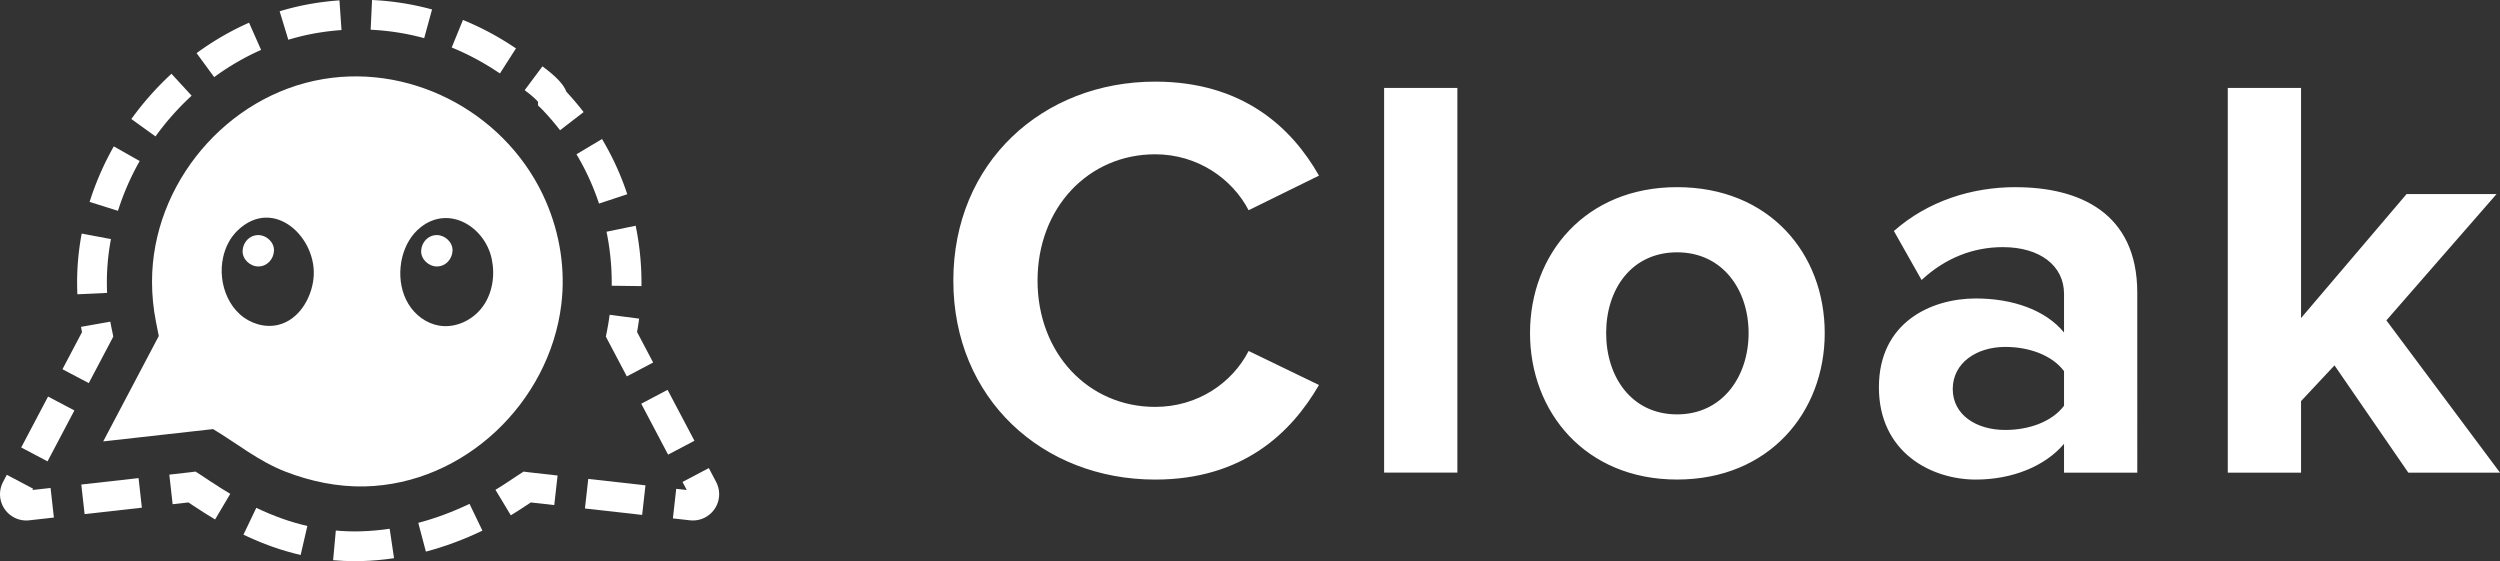
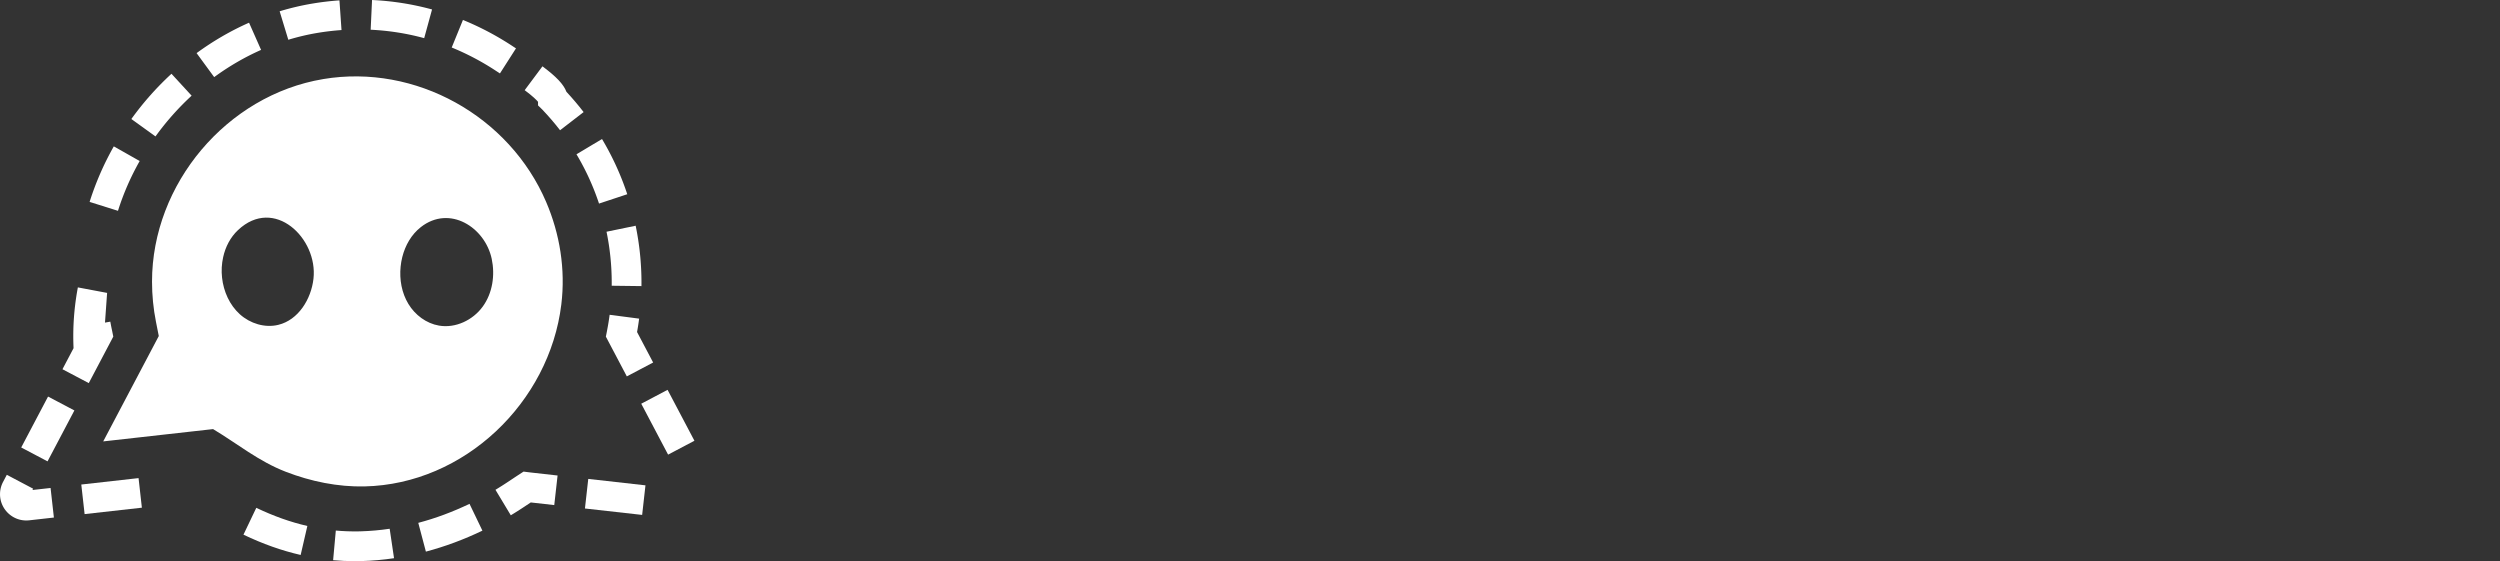
<svg xmlns="http://www.w3.org/2000/svg" id="Layer_2" data-name="Layer 2" viewBox="0 0 1553.1 348.62">
  <rect x="0" y="0" width="1553.1" height="348.62" fill="#333333" stroke="none" />
  <defs>
    <style>.cls-1{fill:#fff}</style>
  </defs>
  <g id="Layer_1-2" data-name="Layer 1">
-     <path d="M717.65 95.85c26.51 0 48.01 15.4 58.04 34.76l43.71-21.5c-16.84-29.74-47.29-58.4-101.75-58.4-69.86 0-125.4 50.16-125.4 123.61s55.53 123.61 125.4 123.61c54.46 0 84.55-29.02 101.75-58.76l-43.71-21.14c-10.03 19.7-31.53 34.75-58.04 34.75-41.56 0-73.09-33.32-73.09-78.47s31.53-78.46 73.09-78.46ZM859.87 54.64h45.5v238.97h-45.5zM1041.87 116.27c-56.97 0-91.36 41.56-91.36 90.64s34.4 91 91.36 91 91.72-41.56 91.72-91-34.4-90.64-91.72-90.64Zm0 141.16c-28.3 0-44.07-23.29-44.07-50.52s15.76-50.16 44.07-50.16 44.43 23.29 44.43 50.16-16.12 50.52-44.43 50.52ZM1252.16 116.27c-27.23 0-54.46 8.6-75.6 27.23l17.2 30.45c14.69-13.61 31.89-20.42 50.52-20.42 22.93 0 37.98 11.47 37.98 29.02v24.01c-11.47-13.97-31.89-21.14-54.82-21.14-27.59 0-60.19 14.69-60.19 55.18s32.6 57.33 60.19 57.33c22.57 0 42.99-8.24 54.82-22.21v17.91h45.5V181.85c0-49.8-36.19-65.56-75.6-65.56Zm30.1 135.79c-7.52 10.03-21.86 15.05-36.54 15.05-17.91 0-32.6-9.32-32.6-25.44s14.69-26.15 32.6-26.15c14.69 0 29.02 5.02 36.54 15.05v21.5ZM1482.52 199.03l68.43-78.46h-55.89l-65.56 77.03V54.64h-45.51v238.98h45.51v-44.43l20.78-22.21 45.86 66.64h56.96l-70.58-94.59zM160.47 146.04c-5.47 0-9.51 4.47-9.75 9.75-.23 5.25 4.65 9.74 9.75 9.74 5.46 0 9.49-4.46 9.74-9.74.24-5.27-4.65-9.75-9.74-9.75ZM271.39 146.04c-5.47 0-9.51 4.47-9.75 9.75-.23 5.25 4.65 9.74 9.75 9.74 5.46 0 9.49-4.46 9.74-9.74.24-5.27-4.65-9.75-9.74-9.75Z" class="cls-1" />
    <path d="M200.8 49.13C140.86 59.14 94.44 114.31 94.44 174.96c0 8.41.83 16.83 2.46 25.01l1.74 8.79-34.52 65.46s68.24-7.66 68.25-7.65c15.31 9.19 28.19 19.95 45.18 26.52 15.55 6.01 32.29 9.47 49 9.09 61.91-1.38 114.75-52.15 122.16-113.02 2.67-21.91-.92-43.87-9.43-63.71-22.87-53.34-81.1-85.92-138.48-76.33Zm-6.05 124c-1.43 12.72-9.4 25.64-21.83 28.67-8.36 2.06-17.54-.81-23.92-6.57-6.4-5.78-10.11-14.17-11.05-22.72-.47-4.23-.25-8.59.69-12.77 1.41-6.38 4.48-12.35 9.23-16.81 22.49-21.16 49.71 5.15 46.88 30.2Zm105.11 17.38c-6.1 8.39-16.88 13.53-27.12 11.77-7.9-1.35-14.89-6.6-19.03-13.46-4.16-6.86-5.63-15.16-4.83-23.15.19-1.99.54-3.99 1.03-5.95 1.82-7.28 5.68-14.07 11.56-18.65 17.82-13.91 39.81.1 44 19.71 2.17 10.16.52 21.33-5.59 29.72ZM334.25 63.23v2.26l2.67 2.6.08.09c3.87 4.06 7.55 8.34 10.93 12.73l14.64-11.28c-3.33-4.33-6.92-8.56-10.68-12.6-1.75-4.66-6.36-9.47-14.89-15.83l-11.05 14.82c5.27 3.93 7.46 6.21 8.29 7.22ZM224.19 330.08l-1.39.03c-4.76.09-9.5-.09-14.18-.51l-1.67 18.41c4.44.4 8.97.61 13.45.61.91 0 1.81 0 2.72-.02.53 0 1.06-.02 1.59-.04 6.63-.19 13.39-.79 20.08-1.78l-2.71-18.29c-5.97.88-11.99 1.42-17.9 1.59ZM259.85 324.82l4.73 17.87c11.84-3.14 23.65-7.52 35.11-13.03L291.68 313c-10.41 5.01-21.13 8.99-31.84 11.82ZM151.25 332.16c12.03 5.75 23.65 9.87 35.53 12.61l4.16-18.01c-10.54-2.43-20.92-6.12-31.72-11.28l-7.97 16.68Z" class="cls-1" />
    <path d="M11.81 257.25h35.76v18.49H11.81z" class="cls-1" transform="rotate(-62.2 29.685 266.488)" />
    <path d="M51.42 298.95h35.8v18.49h-35.8z" class="cls-1" transform="rotate(-6.4 69.341 308.177)" />
-     <path d="M131.14 299.32c-2.16-1.44-4.28-2.85-6.37-4.22l-3.28-2.14-3.37.43-12.93 1.47 2.06 18.37 9.81-1.1c1.26.83 2.54 1.68 3.82 2.54l.11.07c4.27 2.84 8.53 5.52 12.65 7.96l9.41-15.91c-3.84-2.27-7.82-4.78-11.81-7.43l-.09-.06ZM444.88 299.39l-4.53-8.6-16.35 8.62 2.64 5-6.55-.73-2.06 18.37 10.59 1.19c.62.07 1.24.1 1.85.1 8.99 0 16.31-7.33 16.31-16.34 0-2.63-.66-5.26-1.9-7.62Z" class="cls-1" />
    <path d="M405.64 244.43h18.49v35.76h-18.49z" class="cls-1" transform="rotate(-27.8 414.881 262.304)" />
    <path d="m325.24 292.98-3.23 2.11c-1.82 1.19-3.64 2.4-5.48 3.63l-.97.64c-2.55 1.7-5.16 3.35-7.76 4.92l9.53 15.84c2.84-1.71 5.69-3.52 8.48-5.37l.97-.65c.99-.66 1.97-1.31 2.95-1.96l14.6 1.64 2.06-18.37-16.83-1.89-4.32-.54ZM372.13 126.47l17.55-5.81c-1.55-4.69-3.32-9.36-5.27-13.88-3-7-6.51-13.87-10.42-20.42l-15.86 9.49a153.681 153.681 0 0 1 14 30.61Z" class="cls-1" />
    <path d="M372.97 290.85h18.49v35.76h-18.49z" class="cls-1" transform="rotate(-83.6 382.187 308.729)" />
-     <path d="M268.39 5.87C256.31 2.57 243.77.59 231.13 0l-.86 18.47c11.29.53 22.47 2.29 33.25 5.24l4.88-17.83ZM197.1 20.46l.25-.04c4.88-.81 9.86-1.4 14.81-1.75L210.88.23c-5.53.39-11.11 1.04-16.55 1.95l-.27.04c-6.82 1.15-13.66 2.76-20.33 4.79l5.38 17.69c5.91-1.8 11.98-3.23 17.99-4.24ZM20.15 304.4l.43-.81-16.35-8.62-2.32 4.41C.67 301.73.01 304.37.01 307c0 9.01 7.32 16.34 16.31 16.34.61 0 1.24-.04 1.86-.1l15.3-1.72-2.06-18.37-11.26 1.26ZM380.03 175.57c0 .65 0 1.29-.01 1.94l18.48.23c0-.72.01-1.45.01-2.17 0-11.84-1.21-23.73-3.61-35.34l-18.1 3.73c2.14 10.38 3.23 21.01 3.23 31.61ZM377.12 205.45l-.73 3.68 13.02 24.7 16.35-8.62-9.99-18.94c.5-2.76.93-5.55 1.29-8.32l-18.33-2.39c-.43 3.31-.98 6.65-1.62 9.89ZM162.2 31l-7.48-16.9c-11.38 5.04-22.35 11.4-32.59 18.9l10.93 14.91c9.17-6.72 18.97-12.41 29.14-16.91ZM310.59 45.61l9.96-15.57c-.86-.55-1.57-1-2.07-1.34a178.905 178.905 0 0 0-30.88-16.31l-6.98 17.12c9.59 3.91 18.9 8.83 27.68 14.62.56.37 1.34.87 2.29 1.48ZM119.04 59.44l-12.51-13.61A185.17 185.17 0 0 0 81.6 73.94l15 10.81a167.86 167.86 0 0 1 22.45-25.31ZM66.54 181.96c-.1-2.18-.15-4.39-.15-6.57 0-8.92.85-17.96 2.53-26.87l-18.17-3.42c-1.89 10.04-2.85 20.23-2.85 30.29 0 2.47.06 4.97.17 7.43l18.46-.86ZM70.38 209.13l-.64-3.21-.13-.64c-.4-1.8-.76-3.64-1.08-5.45l-18.2 3.23c.19 1.09.4 2.19.62 3.28L38.8 229.38 55.15 238l15.23-28.88ZM86.79 100.04 70.7 90.93c-6.24 11.02-11.29 22.63-15.03 34.5l17.63 5.54c3.34-10.64 7.88-21.05 13.48-30.94Z" class="cls-1" />
+     <path d="M268.39 5.87C256.31 2.57 243.77.59 231.13 0l-.86 18.47c11.29.53 22.47 2.29 33.25 5.24l4.88-17.83ZM197.1 20.46l.25-.04c4.88-.81 9.86-1.4 14.81-1.75L210.88.23c-5.53.39-11.11 1.04-16.55 1.95l-.27.04c-6.82 1.15-13.66 2.76-20.33 4.79l5.38 17.69c5.91-1.8 11.98-3.23 17.99-4.24ZM20.15 304.4l.43-.81-16.35-8.62-2.32 4.41C.67 301.73.01 304.37.01 307c0 9.01 7.32 16.34 16.31 16.34.61 0 1.24-.04 1.86-.1l15.3-1.72-2.06-18.37-11.26 1.26ZM380.03 175.57c0 .65 0 1.29-.01 1.94l18.48.23c0-.72.01-1.45.01-2.17 0-11.84-1.21-23.73-3.61-35.34l-18.1 3.73c2.14 10.38 3.23 21.01 3.23 31.61ZM377.12 205.45l-.73 3.68 13.02 24.7 16.35-8.62-9.99-18.94c.5-2.76.93-5.55 1.29-8.32l-18.33-2.39c-.43 3.31-.98 6.65-1.62 9.89ZM162.2 31l-7.48-16.9c-11.38 5.04-22.35 11.4-32.59 18.9l10.93 14.91c9.17-6.72 18.97-12.41 29.14-16.91ZM310.59 45.61l9.96-15.57c-.86-.55-1.57-1-2.07-1.34a178.905 178.905 0 0 0-30.88-16.31l-6.98 17.12c9.59 3.91 18.9 8.83 27.68 14.62.56.37 1.34.87 2.29 1.48ZM119.04 59.44l-12.51-13.61A185.17 185.17 0 0 0 81.6 73.94l15 10.81a167.86 167.86 0 0 1 22.45-25.31ZM66.54 181.96l-18.17-3.42c-1.89 10.04-2.85 20.23-2.85 30.29 0 2.47.06 4.97.17 7.43l18.46-.86ZM70.38 209.13l-.64-3.21-.13-.64c-.4-1.8-.76-3.64-1.08-5.45l-18.2 3.23c.19 1.09.4 2.19.62 3.28L38.8 229.38 55.15 238l15.23-28.88ZM86.79 100.04 70.7 90.93c-6.24 11.02-11.29 22.63-15.03 34.5l17.63 5.54c3.34-10.64 7.88-21.05 13.48-30.94Z" class="cls-1" />
    <path fill="#23aff0" d="M378.98 160.95c.02.18.04.38.05.56v-.05c-.02-.17-.04-.33-.05-.51Z" />
  </g>
</svg>